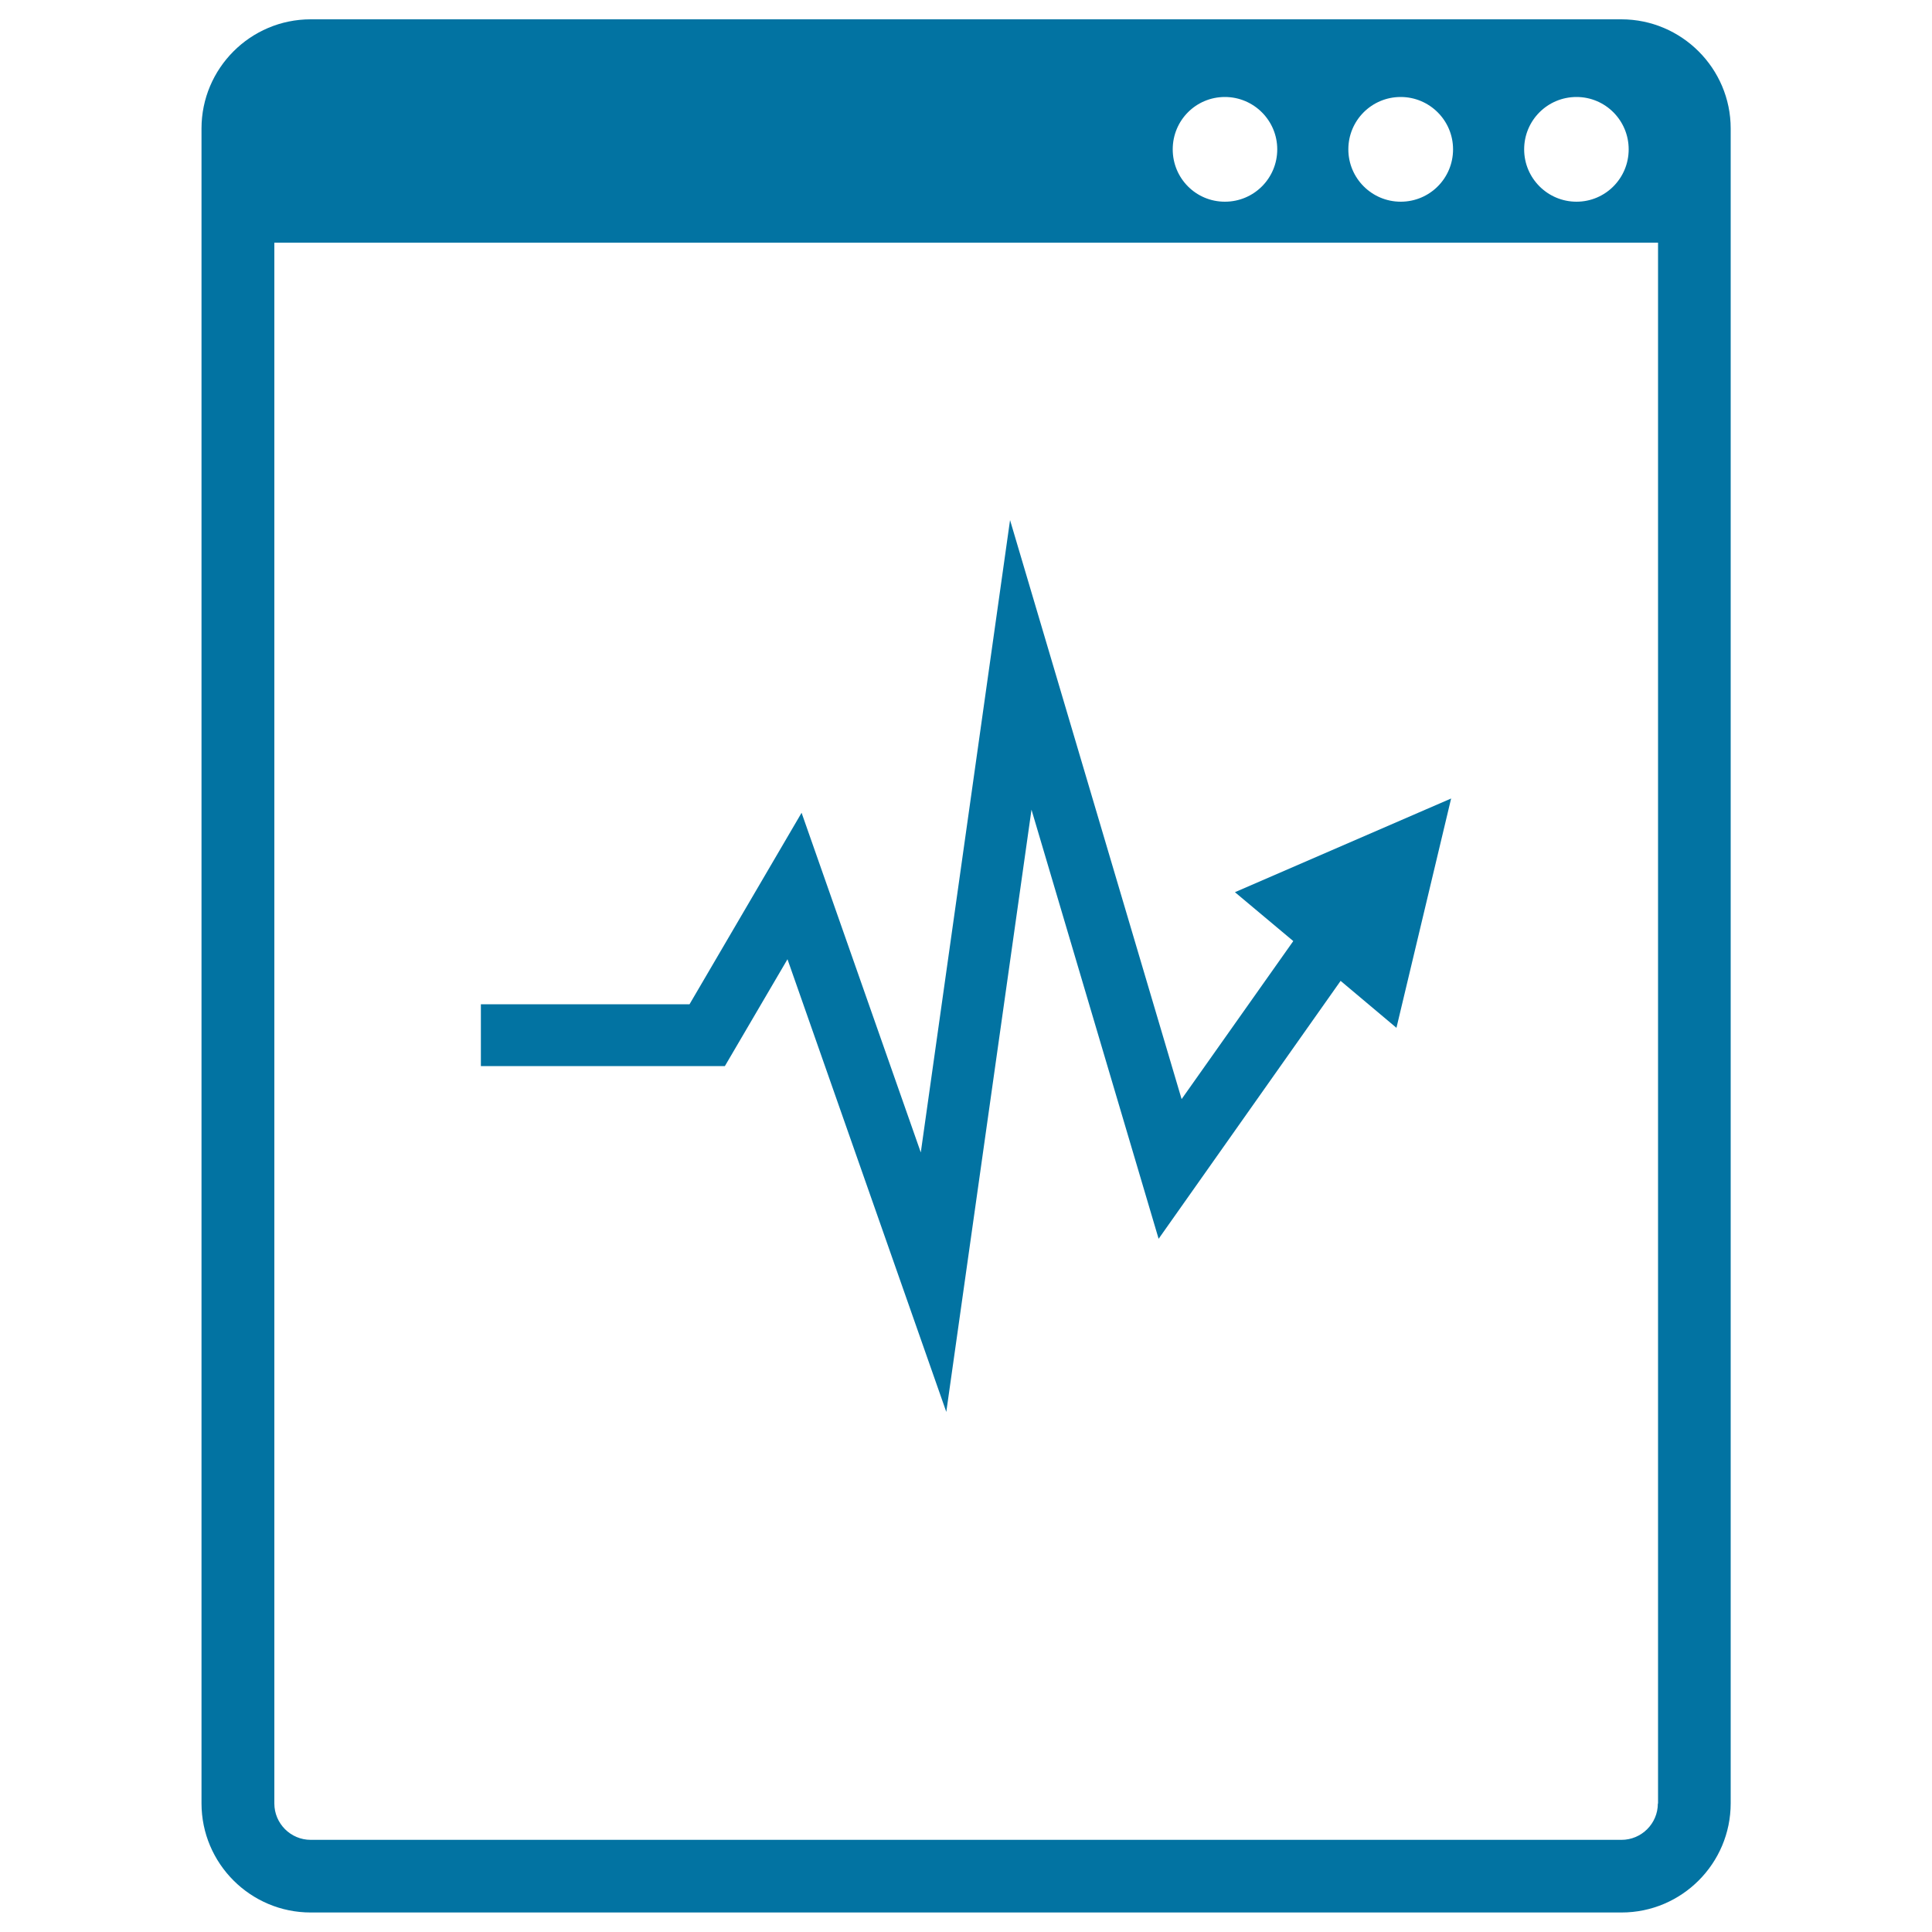
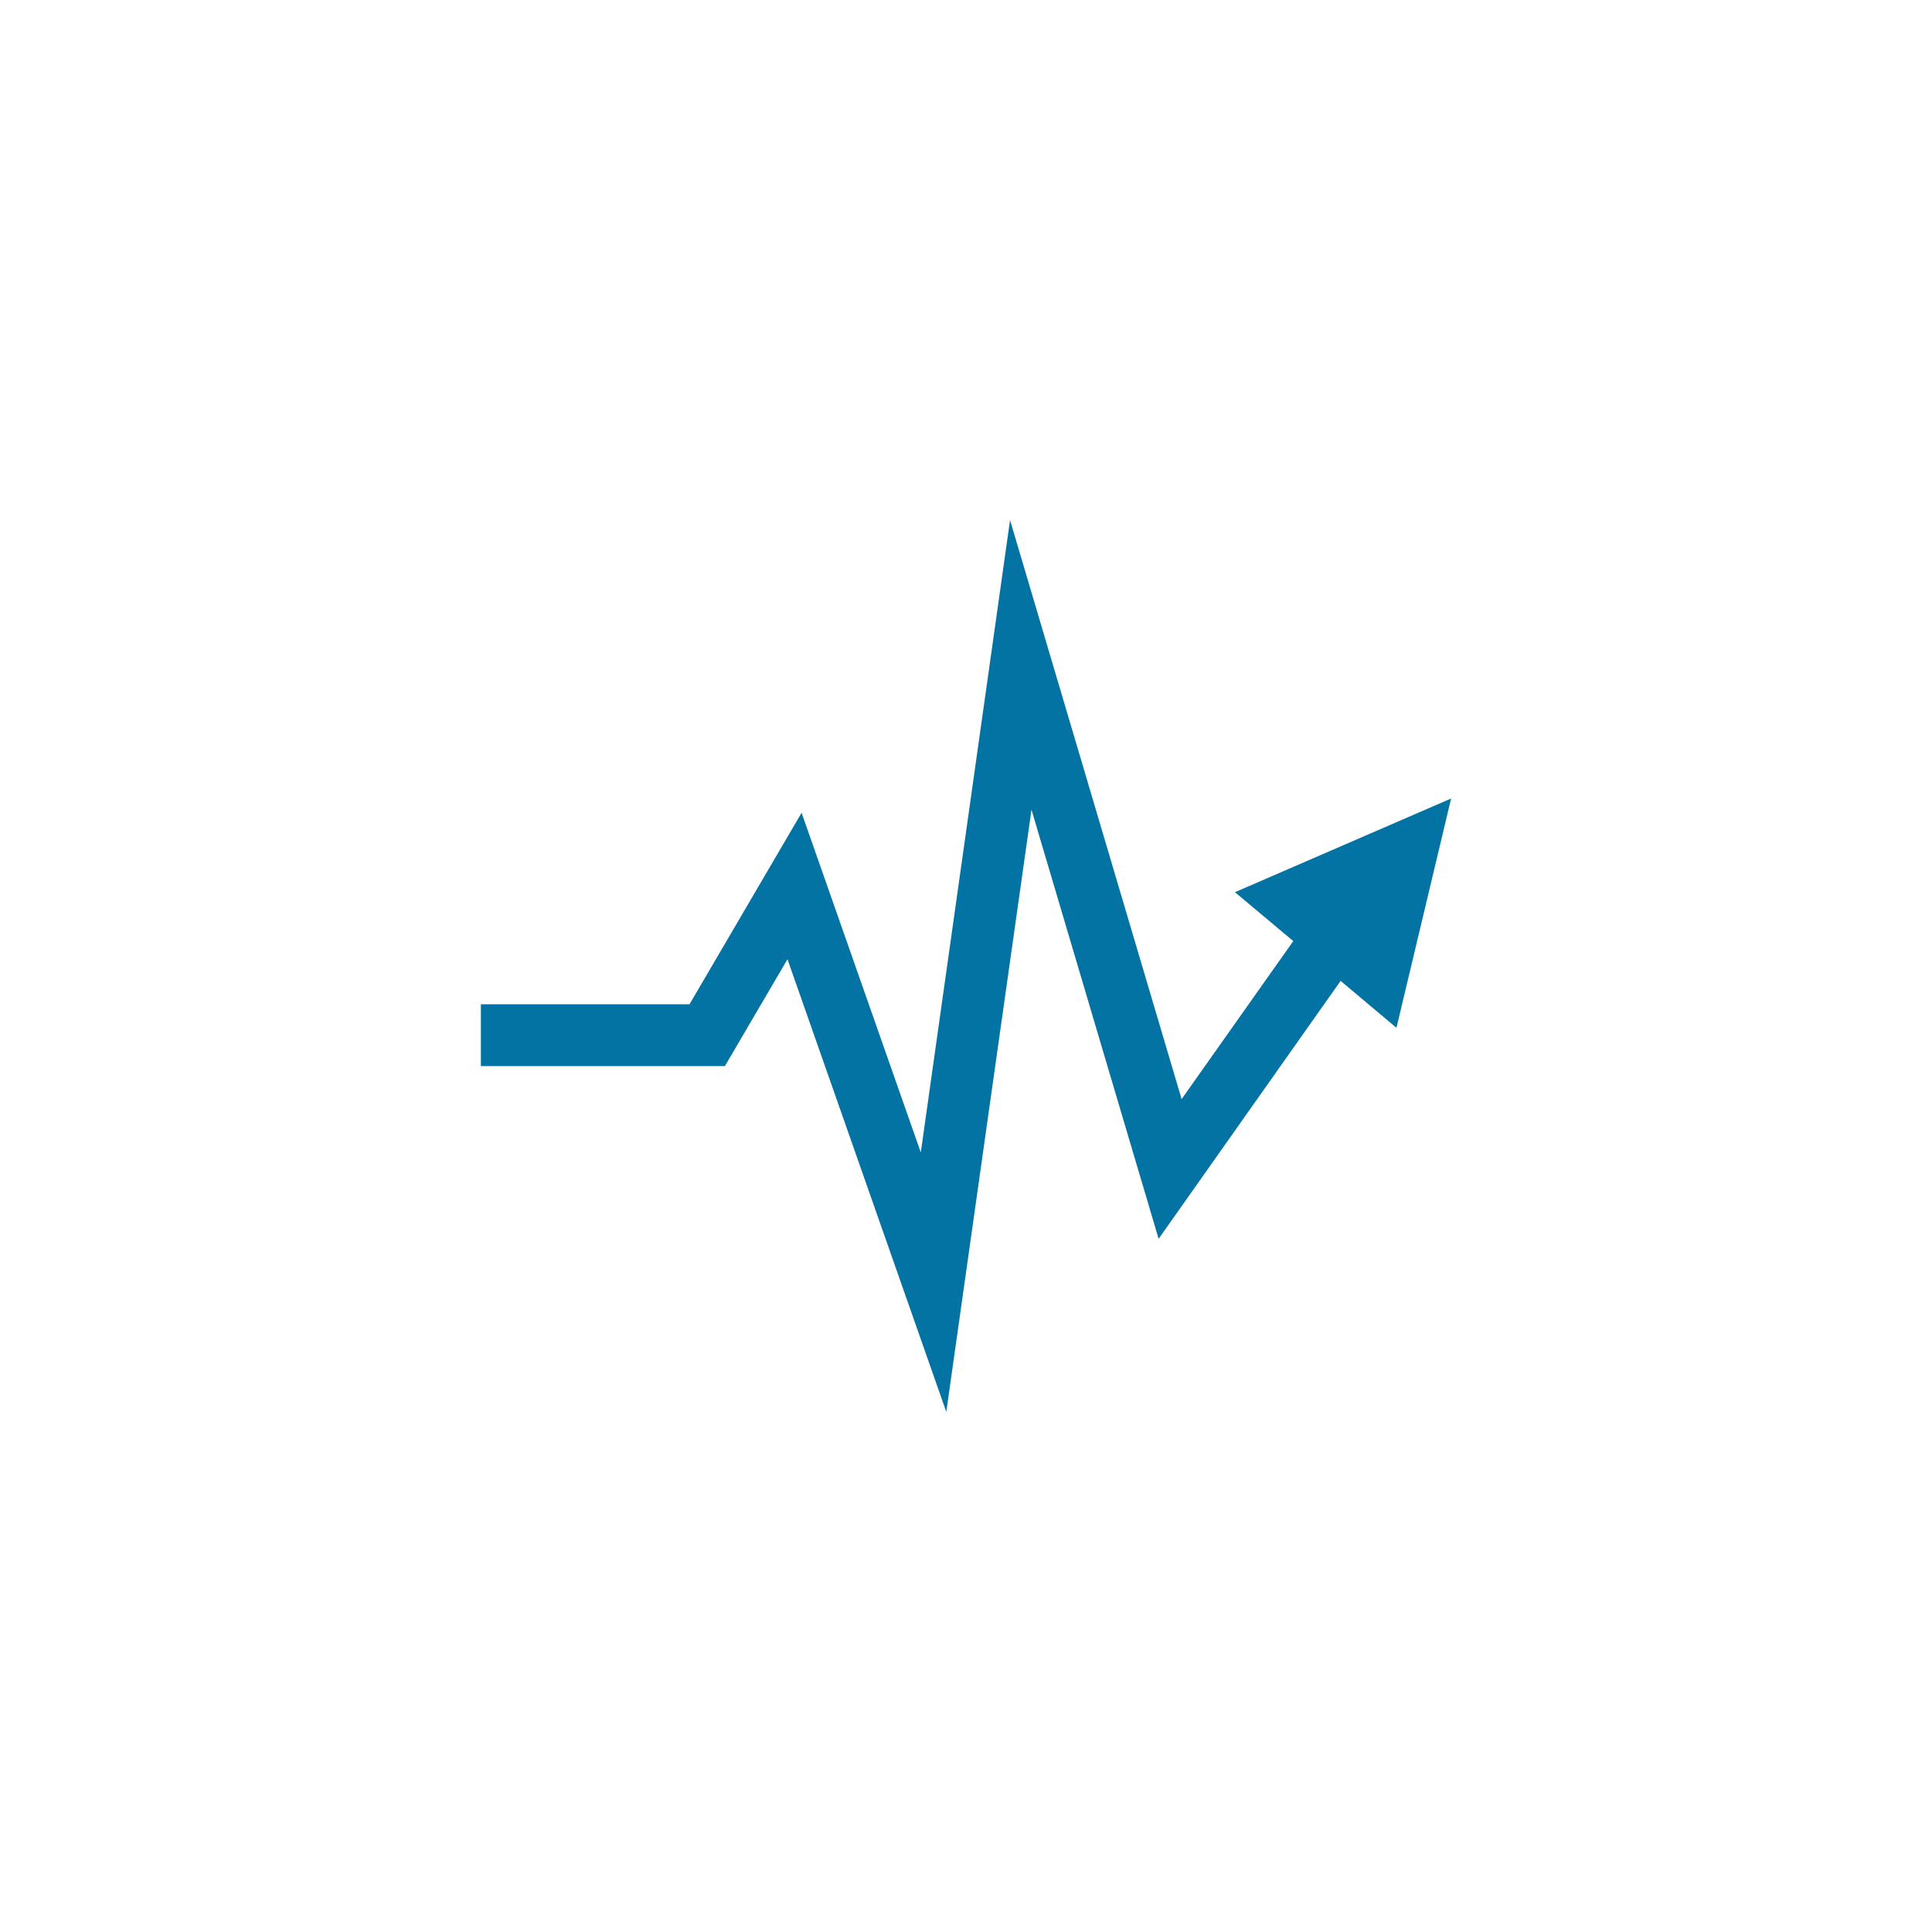
<svg xmlns="http://www.w3.org/2000/svg" viewBox="0 0 1000 1000" style="fill:#0273a2">
  <title>Lifeline Or Stocks Line In A Tablet Monitor SVG icon</title>
  <g>
    <g>
-       <path d="M839.2,10H160.8c-31.2,0-56.5,25.4-56.5,56.5v866.9c0,31.2,25.4,56.5,56.5,56.5h678.5c31.2,0,56.5-25.4,56.5-56.5V66.5C895.8,35.4,870.4,10,839.2,10z M816,50.2c14.9,0,27,12.1,27,27.1c0,15-12.1,27.1-27,27.1c-14.9,0-27.1-12.1-27.1-27.1C788.9,62.3,801,50.2,816,50.2z M725,50.2c14.9,0,27.1,12.1,27.1,27.1c0,15-12.1,27.1-27.1,27.1c-14.9,0-27.1-12.1-27.1-27.1C697.9,62.3,710,50.2,725,50.2z M634,50.2c14.9,0,27.1,12.1,27.1,27.1c0,15-12.1,27.1-27.1,27.1c-15,0-27-12.1-27-27.1C607,62.3,619,50.2,634,50.2z M858.1,933.5c0,10.4-8.5,18.8-18.8,18.8H160.8c-10.4,0-18.8-8.5-18.8-18.8V125.6h716.2V933.5z" />
      <polygon points="407.6,496.5 489.8,730.8 533.9,419.1 599.7,641.2 693.9,507.7 722.8,532 751.1,413.3 639.2,461.8 669.4,487.1 611.6,568.9 522.8,269.2 476.6,596.5 414.9,420.7 356.9,519.8 248.9,519.8 248.9,551.8 375.2,551.8 " />
    </g>
  </g>
</svg>